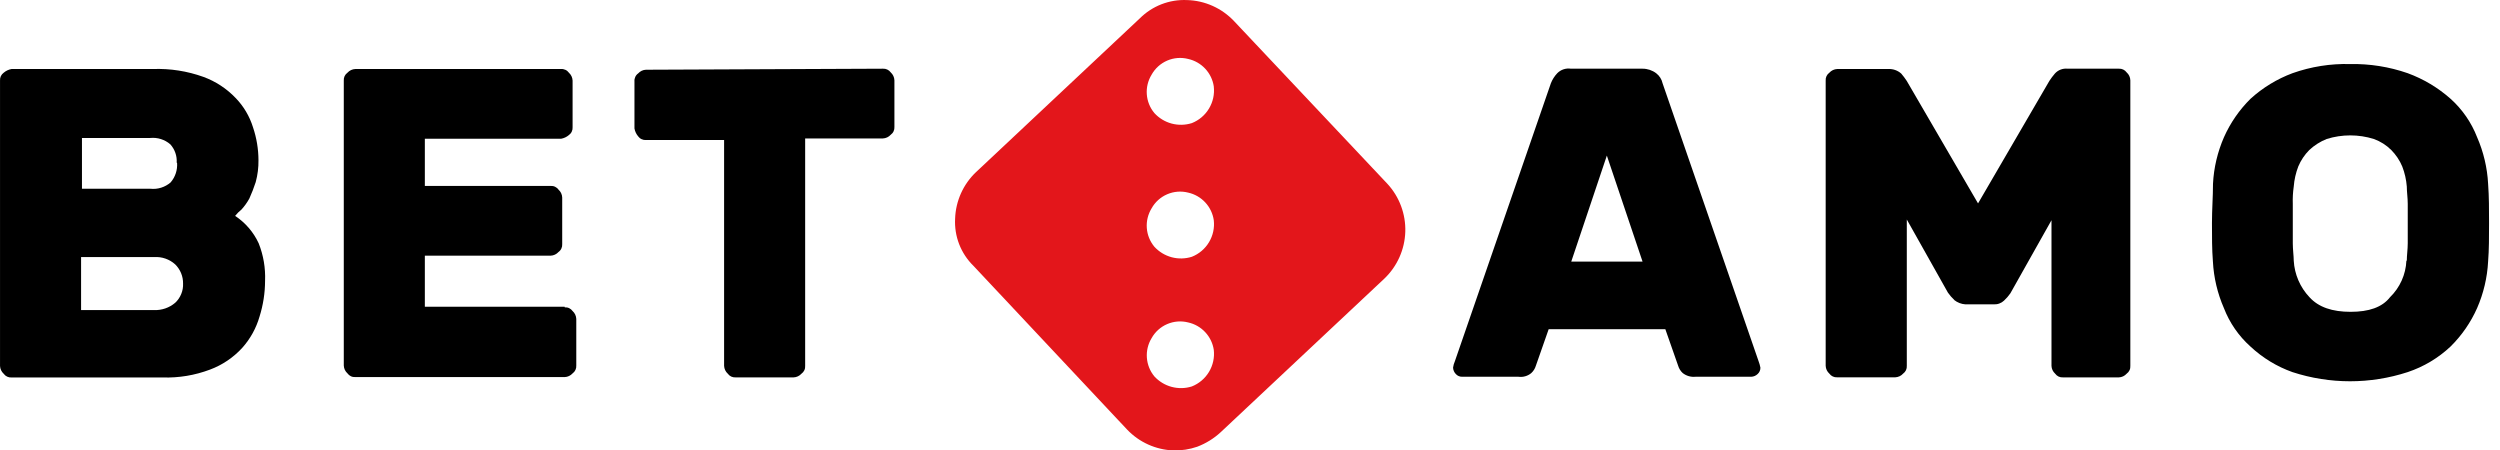
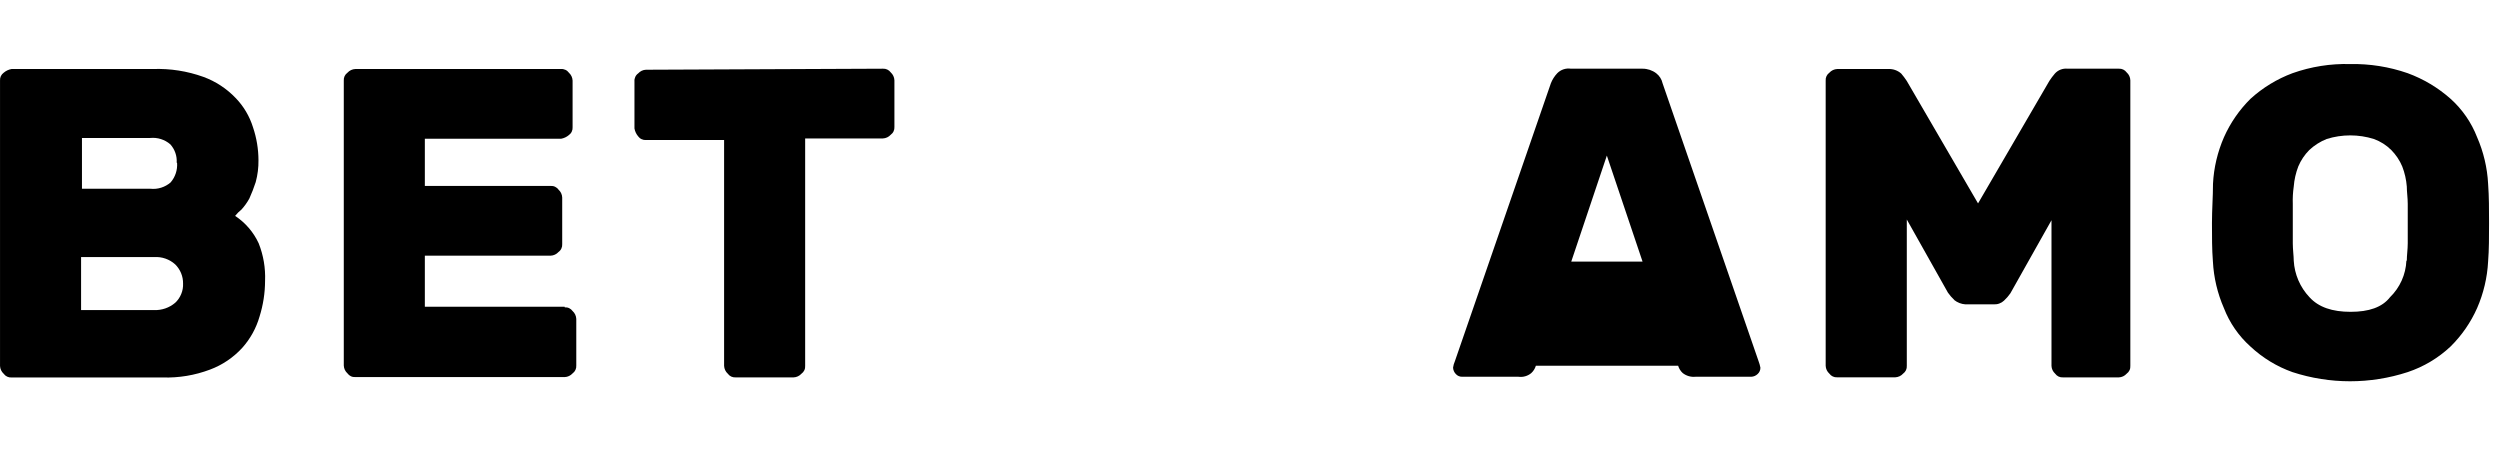
<svg xmlns="http://www.w3.org/2000/svg" width="111" height="20" viewBox="0 0 111 20" fill="none">
  <path d="M0.514 16.76C0.447 16.765 0.379 16.752 0.318 16.723C0.257 16.695 0.204 16.651 0.165 16.596C0.116 16.551 0.076 16.498 0.048 16.438C0.02 16.378 0.004 16.313 0.001 16.247V3.577C-0.004 3.51 0.009 3.443 0.037 3.381C0.066 3.32 0.11 3.268 0.165 3.228C0.265 3.143 0.385 3.087 0.514 3.064H6.798C7.557 3.038 8.314 3.156 9.029 3.413C9.571 3.611 10.061 3.931 10.46 4.349C10.816 4.715 11.08 5.16 11.232 5.648C11.392 6.119 11.474 6.613 11.476 7.11C11.481 7.439 11.44 7.767 11.354 8.084C11.273 8.333 11.179 8.576 11.071 8.814C10.975 8.99 10.857 9.154 10.722 9.303C10.618 9.386 10.523 9.481 10.439 9.586C10.895 9.887 11.257 10.308 11.486 10.804C11.696 11.333 11.792 11.9 11.769 12.469C11.768 13.006 11.685 13.539 11.525 14.051C11.377 14.568 11.113 15.046 10.753 15.447C10.359 15.877 9.869 16.207 9.322 16.411C8.653 16.663 7.942 16.782 7.227 16.76H0.514ZM7.845 7.222C7.855 7.075 7.835 6.926 7.786 6.787C7.738 6.647 7.662 6.519 7.563 6.409C7.441 6.303 7.299 6.224 7.145 6.175C6.991 6.126 6.829 6.11 6.669 6.126H3.639V8.381H6.683C6.843 8.397 7.005 8.381 7.159 8.332C7.313 8.283 7.455 8.204 7.577 8.098C7.782 7.858 7.885 7.548 7.863 7.233L7.845 7.222ZM3.6 13.768H6.847C7.187 13.779 7.52 13.664 7.779 13.443C7.895 13.335 7.986 13.202 8.046 13.055C8.107 12.908 8.135 12.75 8.128 12.591C8.131 12.433 8.101 12.276 8.041 12.13C7.981 11.983 7.892 11.851 7.779 11.739C7.654 11.625 7.506 11.538 7.346 11.482C7.186 11.426 7.016 11.403 6.847 11.415H3.6V13.768ZM25.074 13.646C25.141 13.641 25.209 13.653 25.27 13.682C25.331 13.711 25.384 13.755 25.423 13.81C25.472 13.854 25.512 13.908 25.54 13.968C25.568 14.028 25.584 14.093 25.587 14.159V16.229C25.592 16.296 25.579 16.364 25.55 16.425C25.522 16.486 25.478 16.539 25.423 16.578C25.378 16.627 25.325 16.667 25.265 16.695C25.205 16.724 25.14 16.74 25.074 16.742H15.777C15.71 16.747 15.642 16.735 15.581 16.706C15.52 16.677 15.467 16.633 15.428 16.578C15.379 16.534 15.339 16.48 15.31 16.42C15.282 16.36 15.267 16.295 15.264 16.229V3.577C15.259 3.51 15.272 3.443 15.3 3.381C15.329 3.32 15.373 3.268 15.428 3.228C15.472 3.179 15.526 3.139 15.586 3.111C15.646 3.083 15.711 3.067 15.777 3.064H24.91C24.977 3.059 25.044 3.072 25.106 3.101C25.167 3.129 25.219 3.173 25.259 3.228C25.308 3.273 25.348 3.326 25.376 3.386C25.404 3.446 25.42 3.511 25.423 3.577V5.648C25.428 5.715 25.415 5.783 25.386 5.844C25.358 5.905 25.314 5.957 25.259 5.997C25.159 6.082 25.039 6.138 24.91 6.161H18.863V8.255H24.449C24.516 8.251 24.584 8.263 24.645 8.292C24.706 8.321 24.759 8.365 24.798 8.42C24.847 8.464 24.887 8.518 24.915 8.577C24.944 8.637 24.959 8.702 24.962 8.769V10.839C24.967 10.906 24.954 10.974 24.925 11.035C24.897 11.096 24.853 11.149 24.798 11.188C24.754 11.237 24.7 11.277 24.64 11.305C24.58 11.334 24.515 11.349 24.449 11.352H18.863V13.618H25.07L25.074 13.646ZM39.199 3.05C39.266 3.046 39.333 3.058 39.394 3.087C39.456 3.116 39.508 3.159 39.548 3.214C39.597 3.259 39.637 3.312 39.665 3.372C39.693 3.432 39.709 3.497 39.712 3.564V5.634C39.717 5.701 39.704 5.769 39.675 5.83C39.647 5.891 39.602 5.944 39.548 5.983C39.503 6.032 39.45 6.072 39.39 6.1C39.33 6.128 39.265 6.144 39.199 6.147H35.749V16.243C35.754 16.31 35.742 16.378 35.713 16.439C35.684 16.5 35.64 16.553 35.585 16.592C35.541 16.641 35.487 16.681 35.427 16.709C35.367 16.738 35.302 16.753 35.236 16.756H32.663C32.596 16.761 32.528 16.748 32.467 16.72C32.406 16.691 32.353 16.647 32.314 16.592C32.265 16.548 32.225 16.494 32.197 16.434C32.169 16.374 32.153 16.309 32.15 16.243V6.217H28.683C28.616 6.222 28.549 6.209 28.488 6.18C28.426 6.152 28.374 6.108 28.334 6.053C28.249 5.953 28.193 5.832 28.17 5.704V3.609C28.165 3.542 28.178 3.474 28.207 3.413C28.235 3.352 28.279 3.299 28.334 3.26C28.379 3.211 28.432 3.171 28.492 3.142C28.552 3.114 28.617 3.098 28.683 3.096L39.199 3.05Z" fill="black" />
-   <path d="M72.929 3.05C73.148 3.049 73.362 3.121 73.536 3.253C73.68 3.364 73.781 3.522 73.819 3.7L78.082 16.041C78.117 16.132 78.144 16.227 78.162 16.323C78.163 16.377 78.153 16.429 78.132 16.478C78.111 16.527 78.079 16.571 78.04 16.606C77.963 16.68 77.863 16.723 77.757 16.728H75.282C75.078 16.749 74.874 16.69 74.713 16.564C74.617 16.476 74.547 16.364 74.51 16.24L73.941 14.616H68.761L68.192 16.24C68.155 16.364 68.085 16.476 67.989 16.564C67.911 16.63 67.82 16.678 67.722 16.706C67.624 16.735 67.521 16.742 67.42 16.728H64.921C64.867 16.73 64.815 16.719 64.766 16.698C64.717 16.677 64.673 16.646 64.638 16.606C64.564 16.53 64.521 16.429 64.516 16.323C64.529 16.226 64.556 16.131 64.596 16.041L68.858 3.7C68.923 3.534 69.019 3.382 69.141 3.253C69.219 3.173 69.315 3.113 69.42 3.078C69.526 3.043 69.638 3.033 69.749 3.05H72.929ZM69.763 11.614H72.929L71.344 6.908L69.763 11.617V11.614ZM86.771 13.318C86.665 13.22 86.571 13.111 86.488 12.993L84.662 9.746V16.24C84.667 16.307 84.655 16.374 84.626 16.436C84.597 16.497 84.553 16.549 84.498 16.589C84.454 16.638 84.4 16.678 84.34 16.706C84.28 16.734 84.215 16.75 84.149 16.753H81.573C81.505 16.758 81.438 16.745 81.377 16.716C81.316 16.688 81.263 16.644 81.224 16.589C81.174 16.544 81.134 16.491 81.106 16.431C81.078 16.371 81.062 16.306 81.06 16.24V3.578C81.055 3.51 81.067 3.443 81.096 3.382C81.125 3.32 81.169 3.268 81.224 3.228C81.268 3.179 81.322 3.139 81.382 3.111C81.442 3.083 81.507 3.067 81.573 3.064H83.845C84.054 3.055 84.258 3.128 84.415 3.267C84.503 3.37 84.584 3.478 84.659 3.592L87.825 9.031L90.992 3.592C91.066 3.478 91.148 3.37 91.236 3.267C91.306 3.188 91.394 3.128 91.492 3.09C91.591 3.052 91.697 3.039 91.802 3.05H94.074C94.142 3.046 94.209 3.058 94.27 3.087C94.331 3.116 94.384 3.16 94.423 3.215C94.473 3.259 94.513 3.312 94.541 3.372C94.569 3.432 94.585 3.497 94.587 3.564V16.243C94.592 16.31 94.58 16.378 94.551 16.439C94.522 16.5 94.478 16.553 94.423 16.592C94.379 16.642 94.325 16.681 94.265 16.71C94.205 16.738 94.14 16.754 94.074 16.756H91.599C91.532 16.761 91.464 16.748 91.403 16.72C91.342 16.691 91.289 16.647 91.25 16.592C91.201 16.548 91.161 16.494 91.132 16.434C91.104 16.374 91.088 16.309 91.086 16.243V9.778L89.26 13.024C89.177 13.142 89.083 13.251 88.977 13.349C88.918 13.405 88.847 13.448 88.77 13.476C88.694 13.505 88.612 13.517 88.53 13.513H87.263C87.082 13.501 86.909 13.434 86.767 13.321L86.771 13.318ZM98.257 8.161C98.293 7.447 98.459 6.746 98.745 6.091C99.028 5.455 99.427 4.877 99.922 4.387C100.466 3.892 101.1 3.506 101.789 3.249C102.609 2.958 103.475 2.821 104.345 2.844C105.214 2.827 106.079 2.964 106.9 3.249C107.601 3.506 108.248 3.892 108.806 4.387C109.327 4.855 109.73 5.439 109.983 6.091C110.269 6.746 110.435 7.447 110.472 8.161C110.514 8.73 110.514 9.299 110.514 9.907C110.514 10.514 110.514 11.083 110.472 11.611C110.435 12.324 110.269 13.026 109.983 13.681C109.7 14.317 109.301 14.895 108.806 15.384C108.261 15.897 107.61 16.285 106.9 16.522C105.238 17.064 103.448 17.064 101.786 16.522C101.092 16.275 100.456 15.888 99.918 15.384C99.397 14.917 98.994 14.333 98.742 13.681C98.456 13.026 98.29 12.324 98.253 11.611C98.211 11.083 98.211 10.514 98.211 9.907C98.211 9.299 98.257 8.73 98.257 8.165V8.161ZM106.862 11.572C106.862 11.328 106.904 11.083 106.904 10.8V9.055C106.904 8.772 106.862 8.528 106.862 8.283C106.838 7.977 106.77 7.676 106.659 7.39C106.545 7.117 106.379 6.87 106.171 6.66C105.953 6.442 105.689 6.276 105.399 6.171C104.717 5.958 103.986 5.958 103.305 6.171C103.019 6.285 102.758 6.451 102.533 6.66C102.325 6.87 102.159 7.117 102.044 7.39C101.934 7.676 101.866 7.977 101.842 8.283C101.805 8.539 101.791 8.797 101.8 9.055V10.8C101.8 11.083 101.842 11.37 101.842 11.572C101.876 12.179 102.123 12.754 102.54 13.195C102.945 13.642 103.556 13.845 104.366 13.845C105.176 13.845 105.766 13.646 106.115 13.199C106.556 12.77 106.817 12.19 106.844 11.575L106.862 11.572Z" fill="black" />
-   <path d="M61.604 8.165L54.796 0.942C54.526 0.655 54.202 0.424 53.843 0.263C53.483 0.102 53.096 0.013 52.702 0.003C52.315 -0.014 51.93 0.049 51.569 0.189C51.209 0.329 50.881 0.543 50.607 0.816L43.339 7.638C42.768 8.178 42.433 8.922 42.407 9.708C42.386 10.095 42.447 10.482 42.587 10.843C42.728 11.204 42.943 11.531 43.22 11.802L50.038 19.067C50.579 19.638 51.322 19.973 52.108 19.999C52.464 20.007 52.819 19.951 53.156 19.835C53.543 19.688 53.899 19.468 54.203 19.186L61.468 12.368C62.036 11.825 62.369 11.08 62.395 10.294C62.42 9.508 62.136 8.744 61.604 8.165ZM53.892 9.778C53.931 10.118 53.856 10.461 53.68 10.754C53.504 11.048 53.236 11.275 52.918 11.401C52.627 11.493 52.316 11.5 52.02 11.421C51.725 11.341 51.459 11.18 51.253 10.954C51.057 10.718 50.94 10.427 50.918 10.122C50.896 9.816 50.971 9.512 51.131 9.25C51.286 8.971 51.53 8.751 51.824 8.625C52.117 8.499 52.444 8.473 52.754 8.552C53.046 8.617 53.311 8.769 53.514 8.988C53.717 9.207 53.849 9.482 53.892 9.778ZM53.892 3.843C53.931 4.183 53.856 4.526 53.68 4.819C53.504 5.113 53.236 5.34 52.918 5.466C52.627 5.558 52.316 5.565 52.02 5.486C51.725 5.407 51.459 5.245 51.253 5.019C51.057 4.784 50.94 4.493 50.918 4.187C50.896 3.882 50.971 3.577 51.131 3.316C51.286 3.037 51.53 2.817 51.824 2.69C52.117 2.564 52.444 2.538 52.754 2.617C53.045 2.682 53.309 2.833 53.512 3.05C53.715 3.268 53.848 3.542 53.892 3.836V3.843ZM53.892 15.534C53.931 15.874 53.856 16.218 53.68 16.511C53.504 16.804 53.236 17.032 52.918 17.158C52.627 17.25 52.316 17.256 52.02 17.177C51.725 17.098 51.459 16.936 51.253 16.711C51.059 16.476 50.943 16.186 50.921 15.882C50.899 15.578 50.972 15.275 51.131 15.014C51.286 14.735 51.53 14.515 51.824 14.389C52.117 14.263 52.444 14.237 52.754 14.316C53.045 14.38 53.309 14.531 53.512 14.749C53.715 14.966 53.848 15.24 53.892 15.534Z" fill="#E3161B" />
+   <path d="M72.929 3.05C73.148 3.049 73.362 3.121 73.536 3.253C73.68 3.364 73.781 3.522 73.819 3.7L78.082 16.041C78.117 16.132 78.144 16.227 78.162 16.323C78.163 16.377 78.153 16.429 78.132 16.478C78.111 16.527 78.079 16.571 78.04 16.606C77.963 16.68 77.863 16.723 77.757 16.728H75.282C75.078 16.749 74.874 16.69 74.713 16.564C74.617 16.476 74.547 16.364 74.51 16.24H68.761L68.192 16.24C68.155 16.364 68.085 16.476 67.989 16.564C67.911 16.63 67.82 16.678 67.722 16.706C67.624 16.735 67.521 16.742 67.42 16.728H64.921C64.867 16.73 64.815 16.719 64.766 16.698C64.717 16.677 64.673 16.646 64.638 16.606C64.564 16.53 64.521 16.429 64.516 16.323C64.529 16.226 64.556 16.131 64.596 16.041L68.858 3.7C68.923 3.534 69.019 3.382 69.141 3.253C69.219 3.173 69.315 3.113 69.42 3.078C69.526 3.043 69.638 3.033 69.749 3.05H72.929ZM69.763 11.614H72.929L71.344 6.908L69.763 11.617V11.614ZM86.771 13.318C86.665 13.22 86.571 13.111 86.488 12.993L84.662 9.746V16.24C84.667 16.307 84.655 16.374 84.626 16.436C84.597 16.497 84.553 16.549 84.498 16.589C84.454 16.638 84.4 16.678 84.34 16.706C84.28 16.734 84.215 16.75 84.149 16.753H81.573C81.505 16.758 81.438 16.745 81.377 16.716C81.316 16.688 81.263 16.644 81.224 16.589C81.174 16.544 81.134 16.491 81.106 16.431C81.078 16.371 81.062 16.306 81.06 16.24V3.578C81.055 3.51 81.067 3.443 81.096 3.382C81.125 3.32 81.169 3.268 81.224 3.228C81.268 3.179 81.322 3.139 81.382 3.111C81.442 3.083 81.507 3.067 81.573 3.064H83.845C84.054 3.055 84.258 3.128 84.415 3.267C84.503 3.37 84.584 3.478 84.659 3.592L87.825 9.031L90.992 3.592C91.066 3.478 91.148 3.37 91.236 3.267C91.306 3.188 91.394 3.128 91.492 3.09C91.591 3.052 91.697 3.039 91.802 3.05H94.074C94.142 3.046 94.209 3.058 94.27 3.087C94.331 3.116 94.384 3.16 94.423 3.215C94.473 3.259 94.513 3.312 94.541 3.372C94.569 3.432 94.585 3.497 94.587 3.564V16.243C94.592 16.31 94.58 16.378 94.551 16.439C94.522 16.5 94.478 16.553 94.423 16.592C94.379 16.642 94.325 16.681 94.265 16.71C94.205 16.738 94.14 16.754 94.074 16.756H91.599C91.532 16.761 91.464 16.748 91.403 16.72C91.342 16.691 91.289 16.647 91.25 16.592C91.201 16.548 91.161 16.494 91.132 16.434C91.104 16.374 91.088 16.309 91.086 16.243V9.778L89.26 13.024C89.177 13.142 89.083 13.251 88.977 13.349C88.918 13.405 88.847 13.448 88.77 13.476C88.694 13.505 88.612 13.517 88.53 13.513H87.263C87.082 13.501 86.909 13.434 86.767 13.321L86.771 13.318ZM98.257 8.161C98.293 7.447 98.459 6.746 98.745 6.091C99.028 5.455 99.427 4.877 99.922 4.387C100.466 3.892 101.1 3.506 101.789 3.249C102.609 2.958 103.475 2.821 104.345 2.844C105.214 2.827 106.079 2.964 106.9 3.249C107.601 3.506 108.248 3.892 108.806 4.387C109.327 4.855 109.73 5.439 109.983 6.091C110.269 6.746 110.435 7.447 110.472 8.161C110.514 8.73 110.514 9.299 110.514 9.907C110.514 10.514 110.514 11.083 110.472 11.611C110.435 12.324 110.269 13.026 109.983 13.681C109.7 14.317 109.301 14.895 108.806 15.384C108.261 15.897 107.61 16.285 106.9 16.522C105.238 17.064 103.448 17.064 101.786 16.522C101.092 16.275 100.456 15.888 99.918 15.384C99.397 14.917 98.994 14.333 98.742 13.681C98.456 13.026 98.29 12.324 98.253 11.611C98.211 11.083 98.211 10.514 98.211 9.907C98.211 9.299 98.257 8.73 98.257 8.165V8.161ZM106.862 11.572C106.862 11.328 106.904 11.083 106.904 10.8V9.055C106.904 8.772 106.862 8.528 106.862 8.283C106.838 7.977 106.77 7.676 106.659 7.39C106.545 7.117 106.379 6.87 106.171 6.66C105.953 6.442 105.689 6.276 105.399 6.171C104.717 5.958 103.986 5.958 103.305 6.171C103.019 6.285 102.758 6.451 102.533 6.66C102.325 6.87 102.159 7.117 102.044 7.39C101.934 7.676 101.866 7.977 101.842 8.283C101.805 8.539 101.791 8.797 101.8 9.055V10.8C101.8 11.083 101.842 11.37 101.842 11.572C101.876 12.179 102.123 12.754 102.54 13.195C102.945 13.642 103.556 13.845 104.366 13.845C105.176 13.845 105.766 13.646 106.115 13.199C106.556 12.77 106.817 12.19 106.844 11.575L106.862 11.572Z" fill="black" />
</svg>